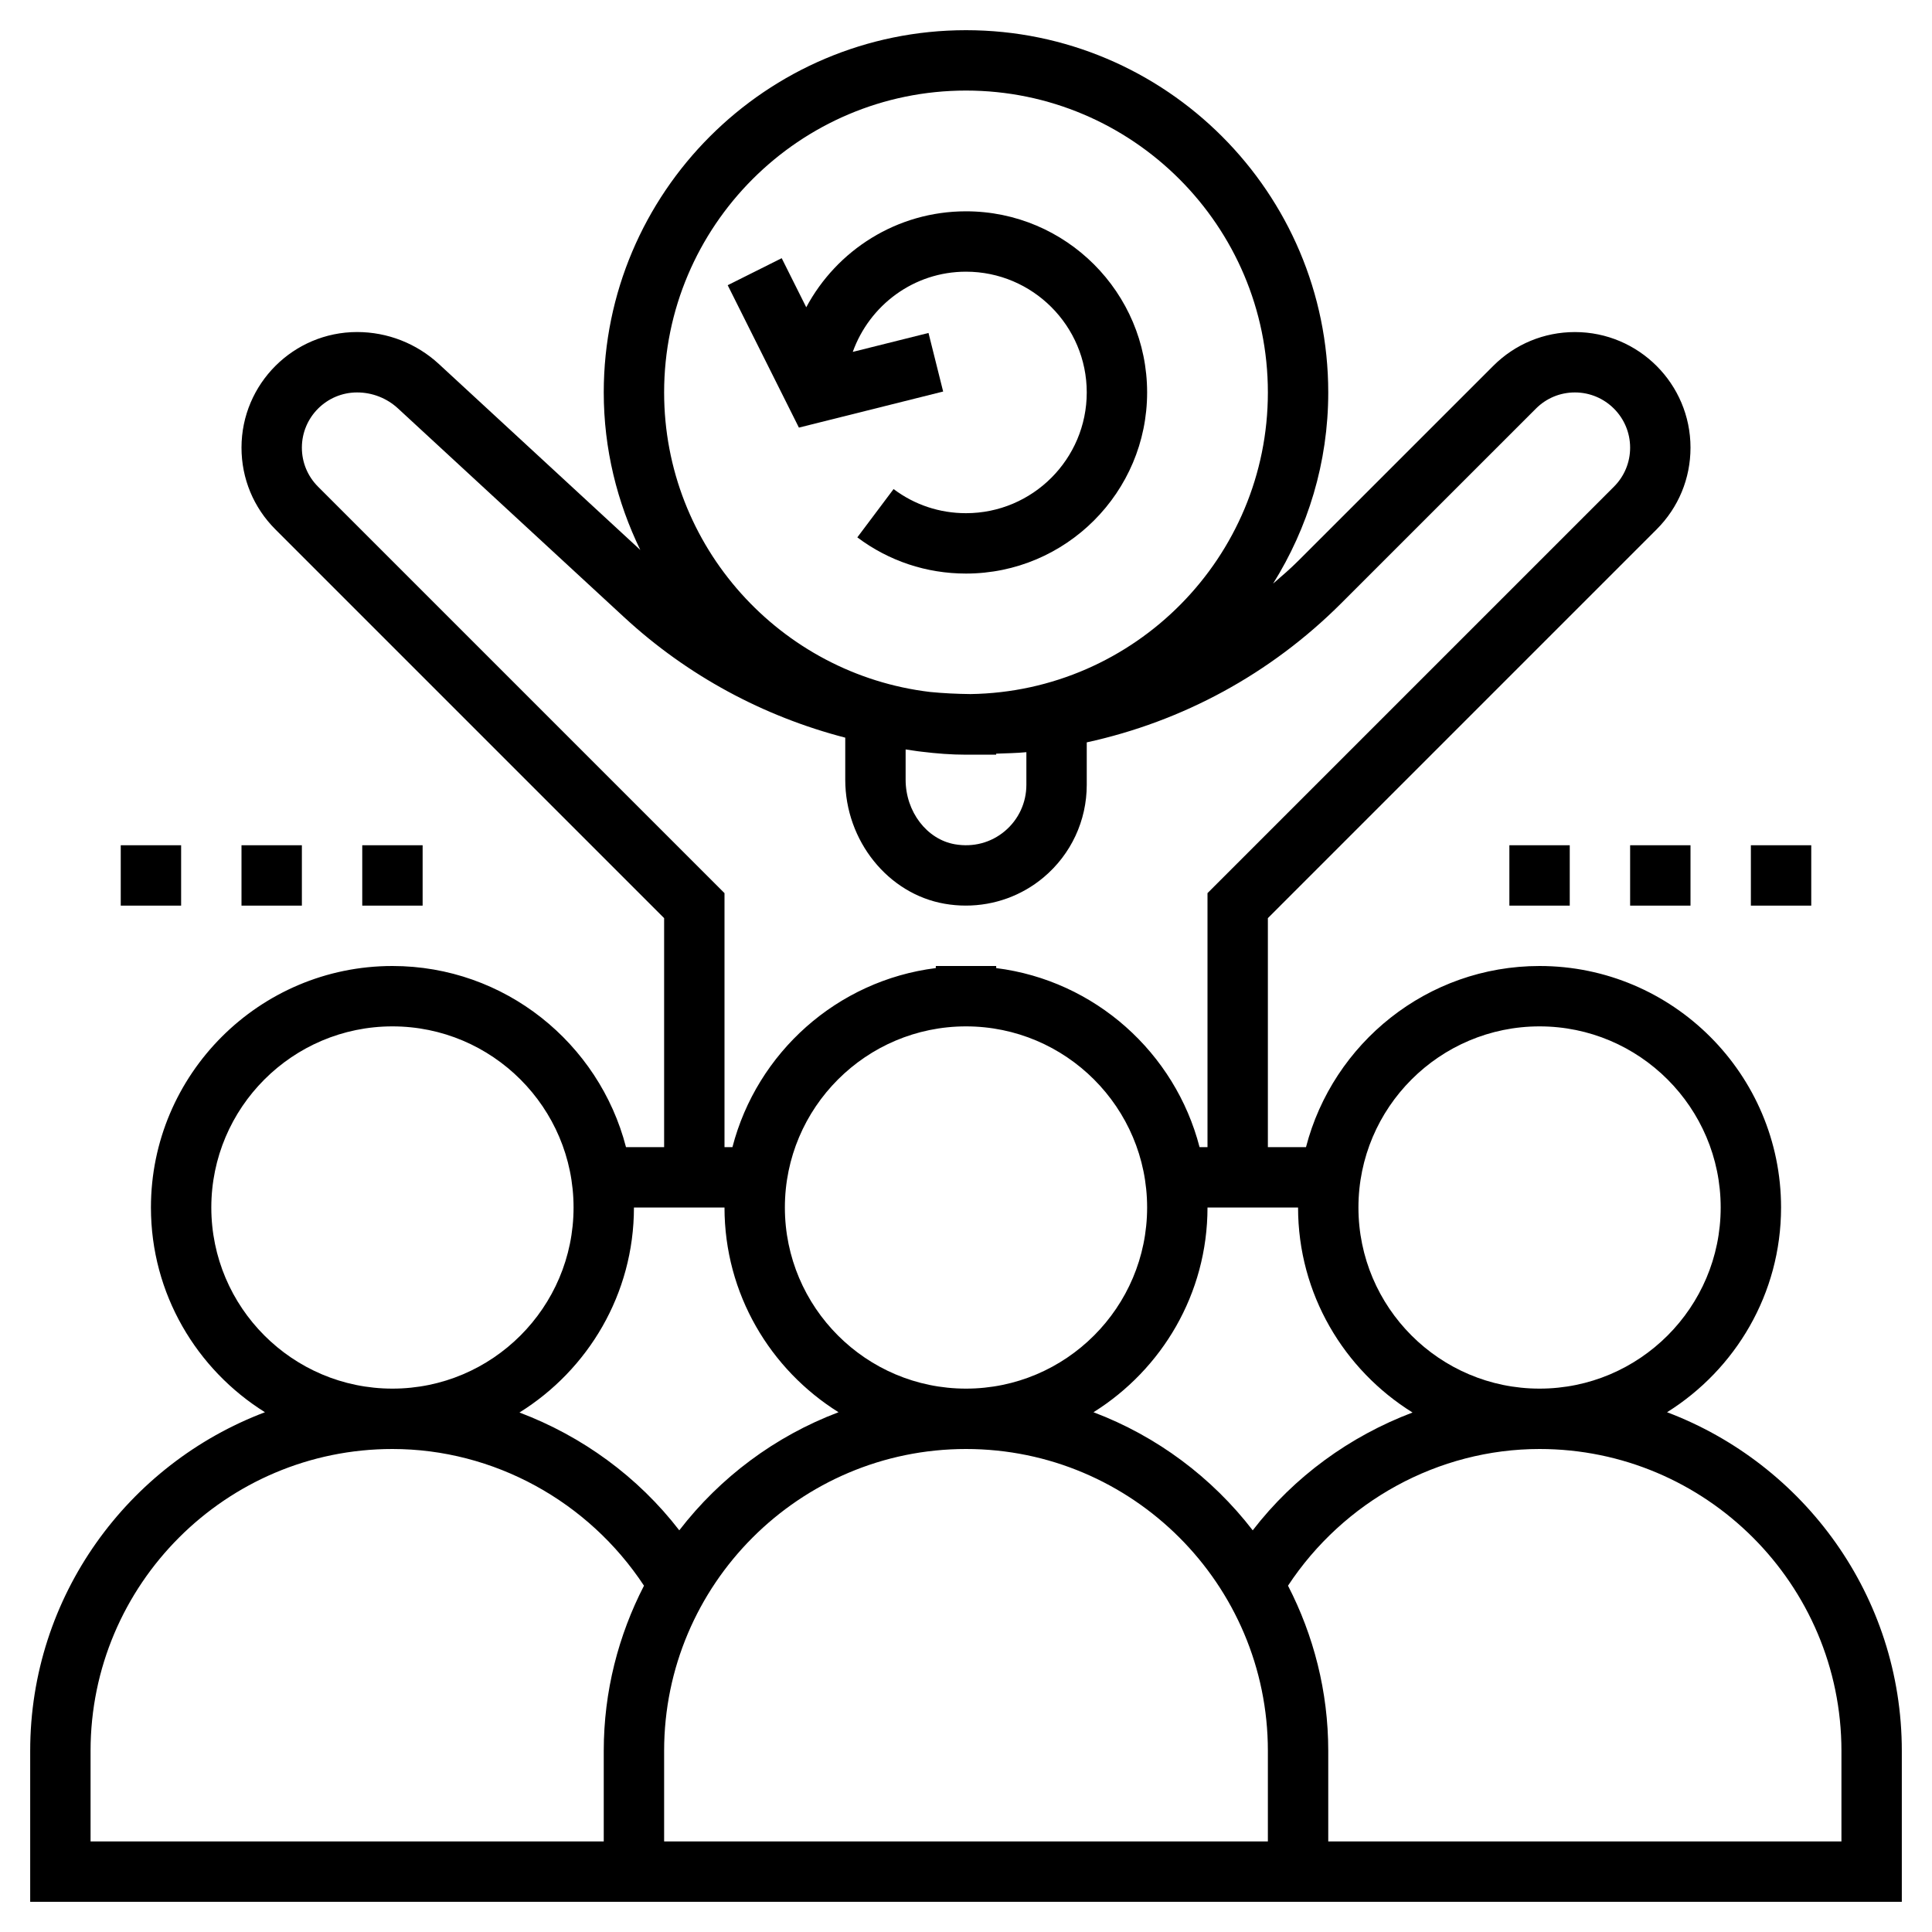
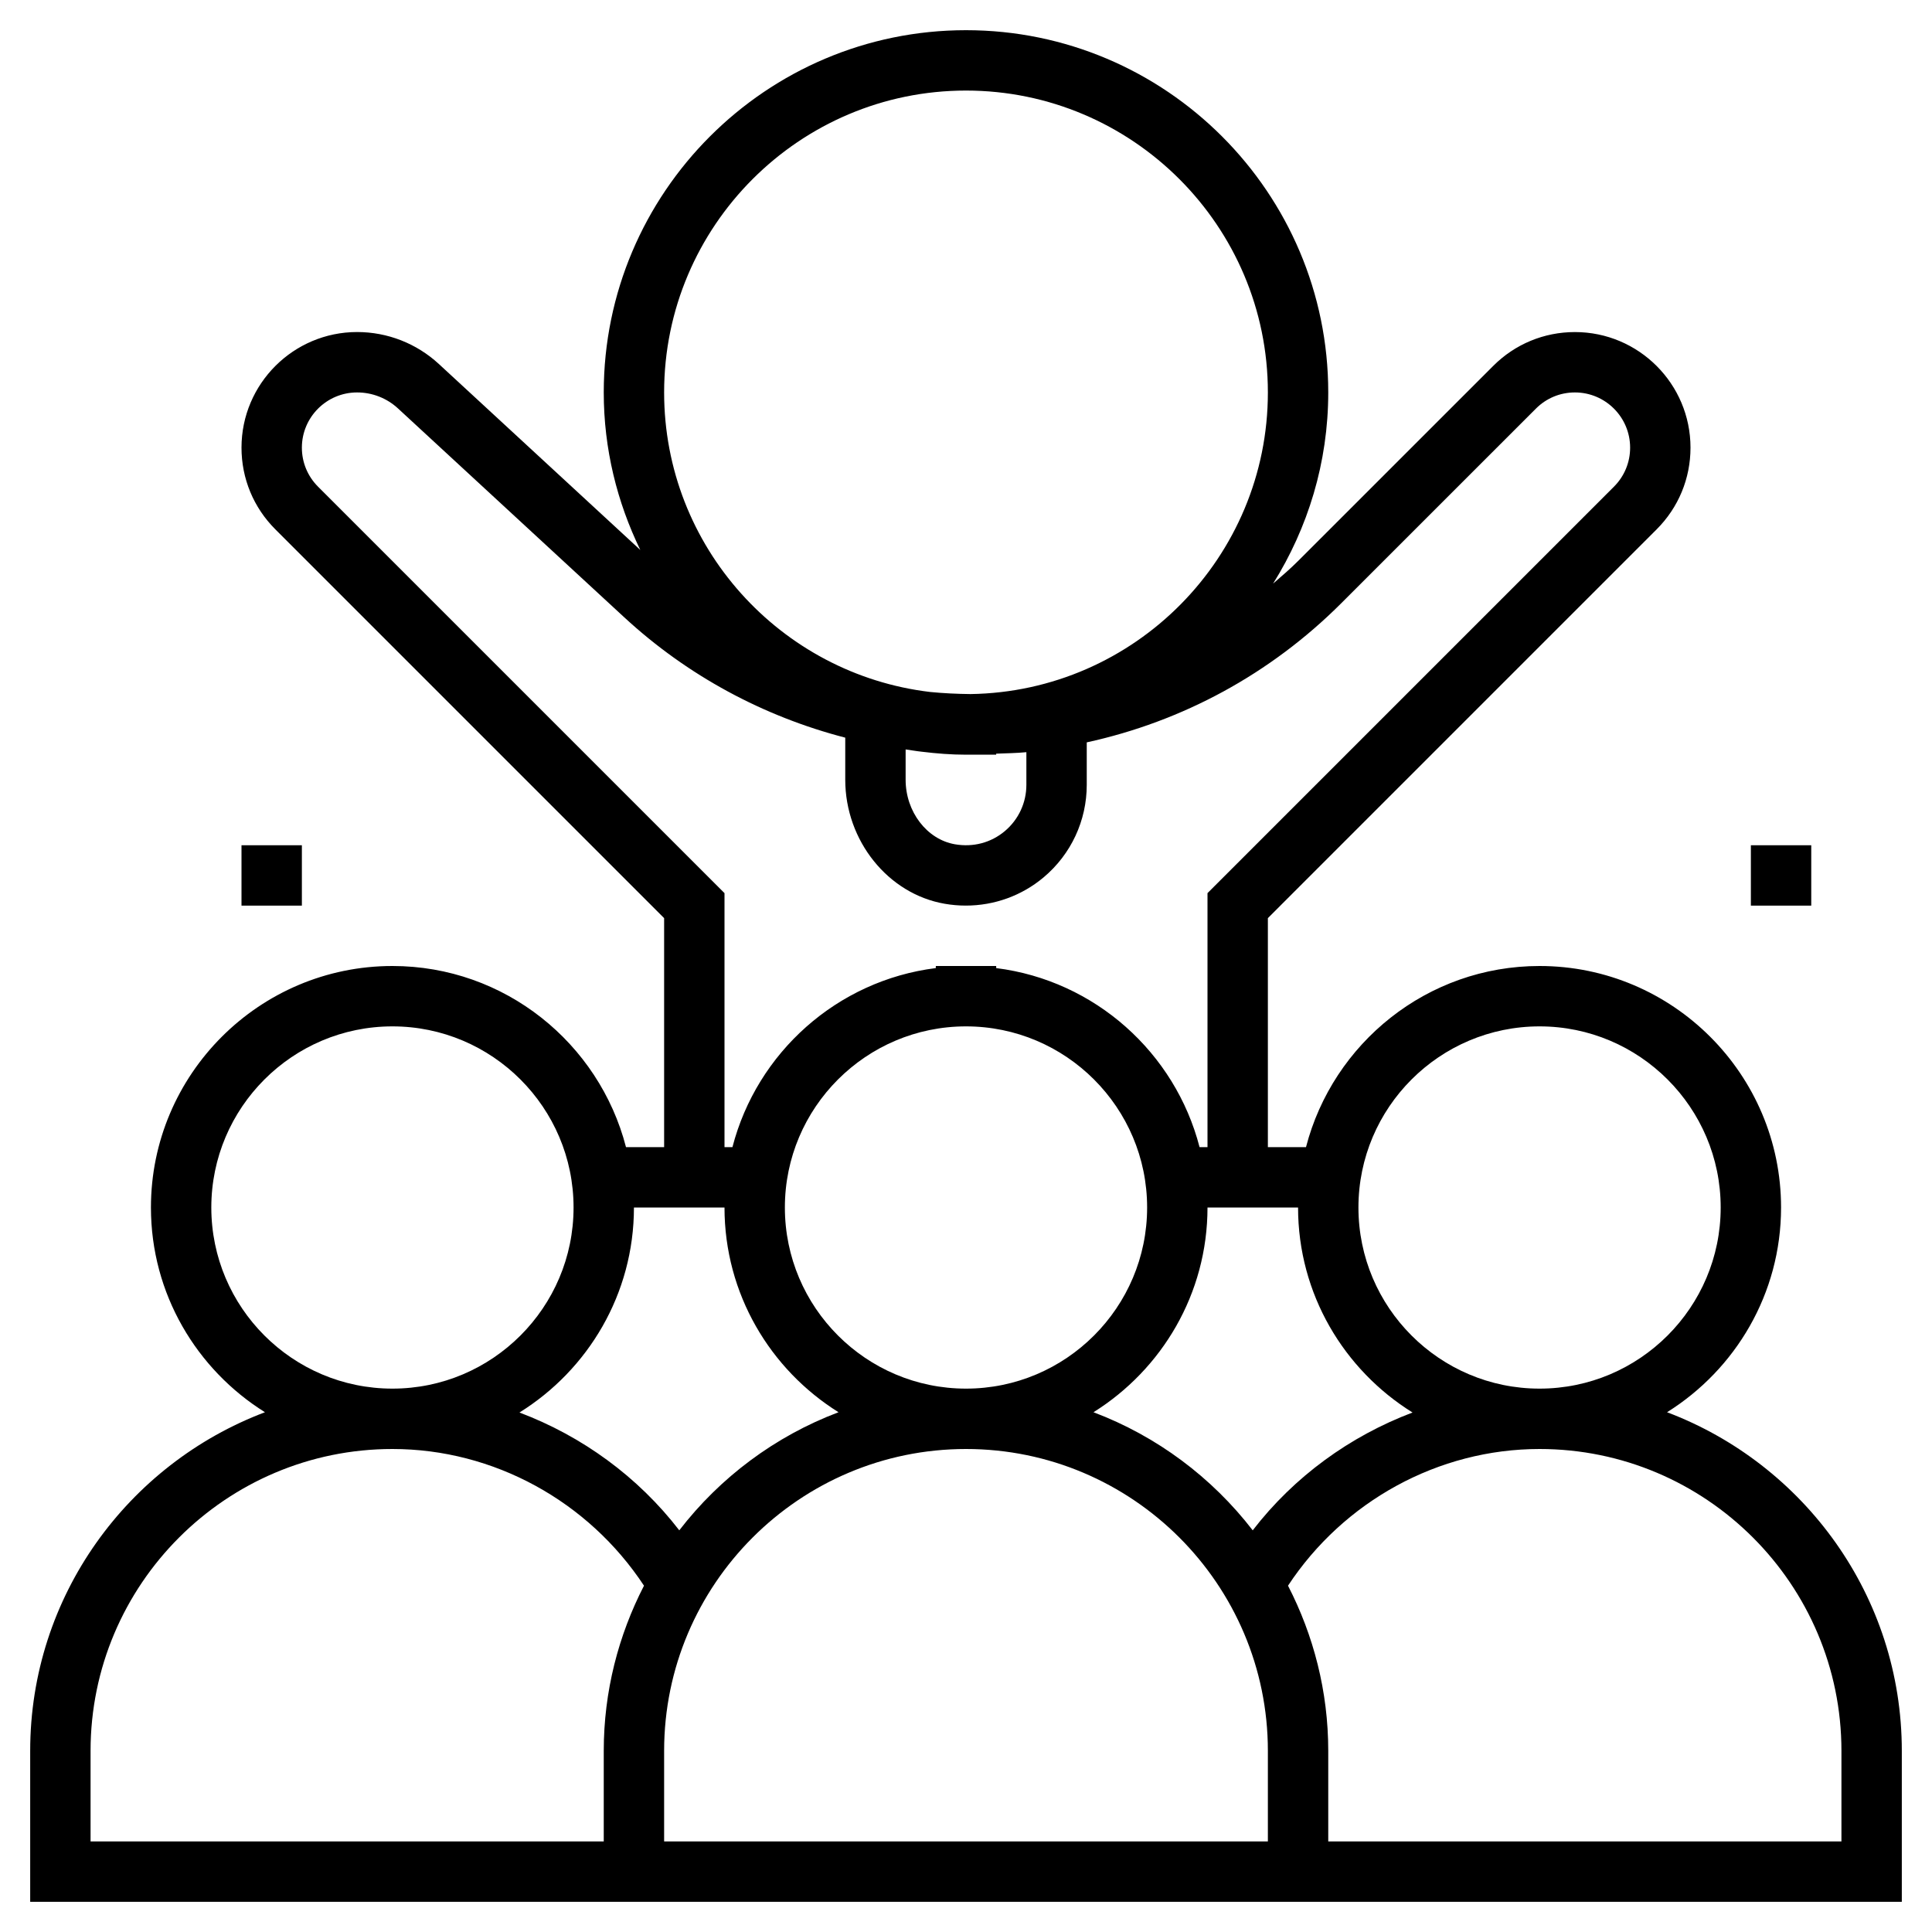
<svg xmlns="http://www.w3.org/2000/svg" height="512" viewBox="0 0 64 64" width="512">
-   <path d="m31.243 12.97-.485-1.94-2.509.627c.554-1.544 2.019-2.657 3.751-2.657 2.206 0 4 1.794 4 4s-1.794 4-4 4c-.874 0-1.704-.276-2.399-.799l-1.201 1.6c1.045.784 2.29 1.199 3.6 1.199 3.309 0 6-2.691 6-6s-2.691-6-6-6c-2.289 0-4.281 1.289-5.292 3.179l-.813-1.626-1.789.895 2.359 4.717z" />
  <path d="m55.223 46.782c2.263-1.415 3.777-3.922 3.777-6.782 0-4.411-3.589-8-8-8-3.719 0-6.845 2.555-7.737 6h-1.263v-7.586l12.878-12.878c.724-.724 1.122-1.685 1.122-2.707 0-2.112-1.717-3.829-3.829-3.829-1.022 0-1.984.398-2.707 1.122l-6.443 6.442c-.272.272-.56.521-.848.769 1.151-1.841 1.827-4.007 1.827-6.333 0-6.617-5.383-12-12-12s-12 5.383-12 12c0 1.872.443 3.638 1.211 5.218l-6.672-6.159c-.74-.683-1.703-1.06-2.71-1.06-2.112.001-3.829 1.718-3.829 3.83 0 1.022.398 1.984 1.122 2.707l12.878 12.878v7.586h-1.263c-.892-3.445-4.017-6-7.737-6-4.411 0-8 3.589-8 8 0 2.86 1.514 5.367 3.777 6.782-4.536 1.714-7.777 6.089-7.777 11.218v5h19 1 22 1 19v-5c0-5.129-3.241-9.504-7.777-11.218zm-4.223-12.782c3.309 0 6 2.691 6 6s-2.691 6-6 6-6-2.691-6-6 2.691-6 6-6zm-4.208 12.791c-2.073.785-3.92 2.121-5.294 3.903-1.351-1.752-3.171-3.117-5.275-3.912 2.263-1.415 3.777-3.922 3.777-6.782h3c0 2.866 1.52 5.378 3.792 6.791zm-14.792-12.791c3.309 0 6 2.691 6 6s-2.691 6-6 6-6-2.691-6-6 2.691-6 6-6zm-2-9.174c.182.025.363.058.547.077.477.058.96.097 1.453.097h1v-.034c.334-.013.67-.017 1-.049v1.083c0 .592-.26 1.15-.713 1.531-.46.386-1.047.541-1.653.437-.932-.161-1.634-1.08-1.634-2.138zm2-21.826c5.514 0 10 4.486 10 10 0 5.464-4.406 9.911-9.85 9.992-.45-.005-.898-.026-1.343-.07-4.953-.592-8.807-4.812-8.807-9.922 0-5.514 4.486-10 10-10zm-21.464 13.122c-.346-.346-.536-.805-.536-1.293 0-1.009.82-1.829 1.829-1.829.503 0 .984.188 1.354.529l7.5 6.924c2.096 1.934 4.61 3.281 7.317 3.983v1.394c0 2.017 1.416 3.783 3.292 4.108.234.041.469.061.702.061.941 0 1.854-.327 2.58-.938.906-.762 1.426-1.877 1.426-3.061v-1.408c3.171-.692 6.086-2.264 8.436-4.614l6.443-6.442c.345-.346.804-.536 1.292-.536 1.009 0 1.829.82 1.829 1.829 0 .488-.19.947-.536 1.293l-13.464 13.464v8.414h-.263c-.81-3.13-3.466-5.52-6.737-5.931v-.069h-2v.069c-3.271.411-5.926 2.8-6.737 5.931h-.263v-8.414zm13.464 23.878c0 2.86 1.514 5.367 3.777 6.782-2.104.795-3.924 2.16-5.275 3.912-1.374-1.782-3.221-3.119-5.294-3.903 2.272-1.413 3.792-3.925 3.792-6.791zm-17 0c0-3.309 2.691-6 6-6s6 2.691 6 6-2.691 6-6 6-6-2.691-6-6zm-4 21v-3c0-5.514 4.486-10 10-10 3.356 0 6.49 1.731 8.333 4.528-.846 1.643-1.333 3.5-1.333 5.472v3zm39 0h-20v-3c0-5.514 4.486-10 10-10s10 4.486 10 10zm19 0h-17v-3c0-1.972-.487-3.829-1.333-5.472 1.843-2.797 4.977-4.528 8.333-4.528 5.514 0 10 4.486 10 10z" />
-   <path d="m50 28h2v2h-2z" />
-   <path d="m54 28h2v2h-2z" />
  <path d="m58 28h2v2h-2z" />
-   <path d="m4 28h2v2h-2z" />
  <path d="m8 28h2v2h-2z" />
-   <path d="m12 28h2v2h-2z" />
</svg>